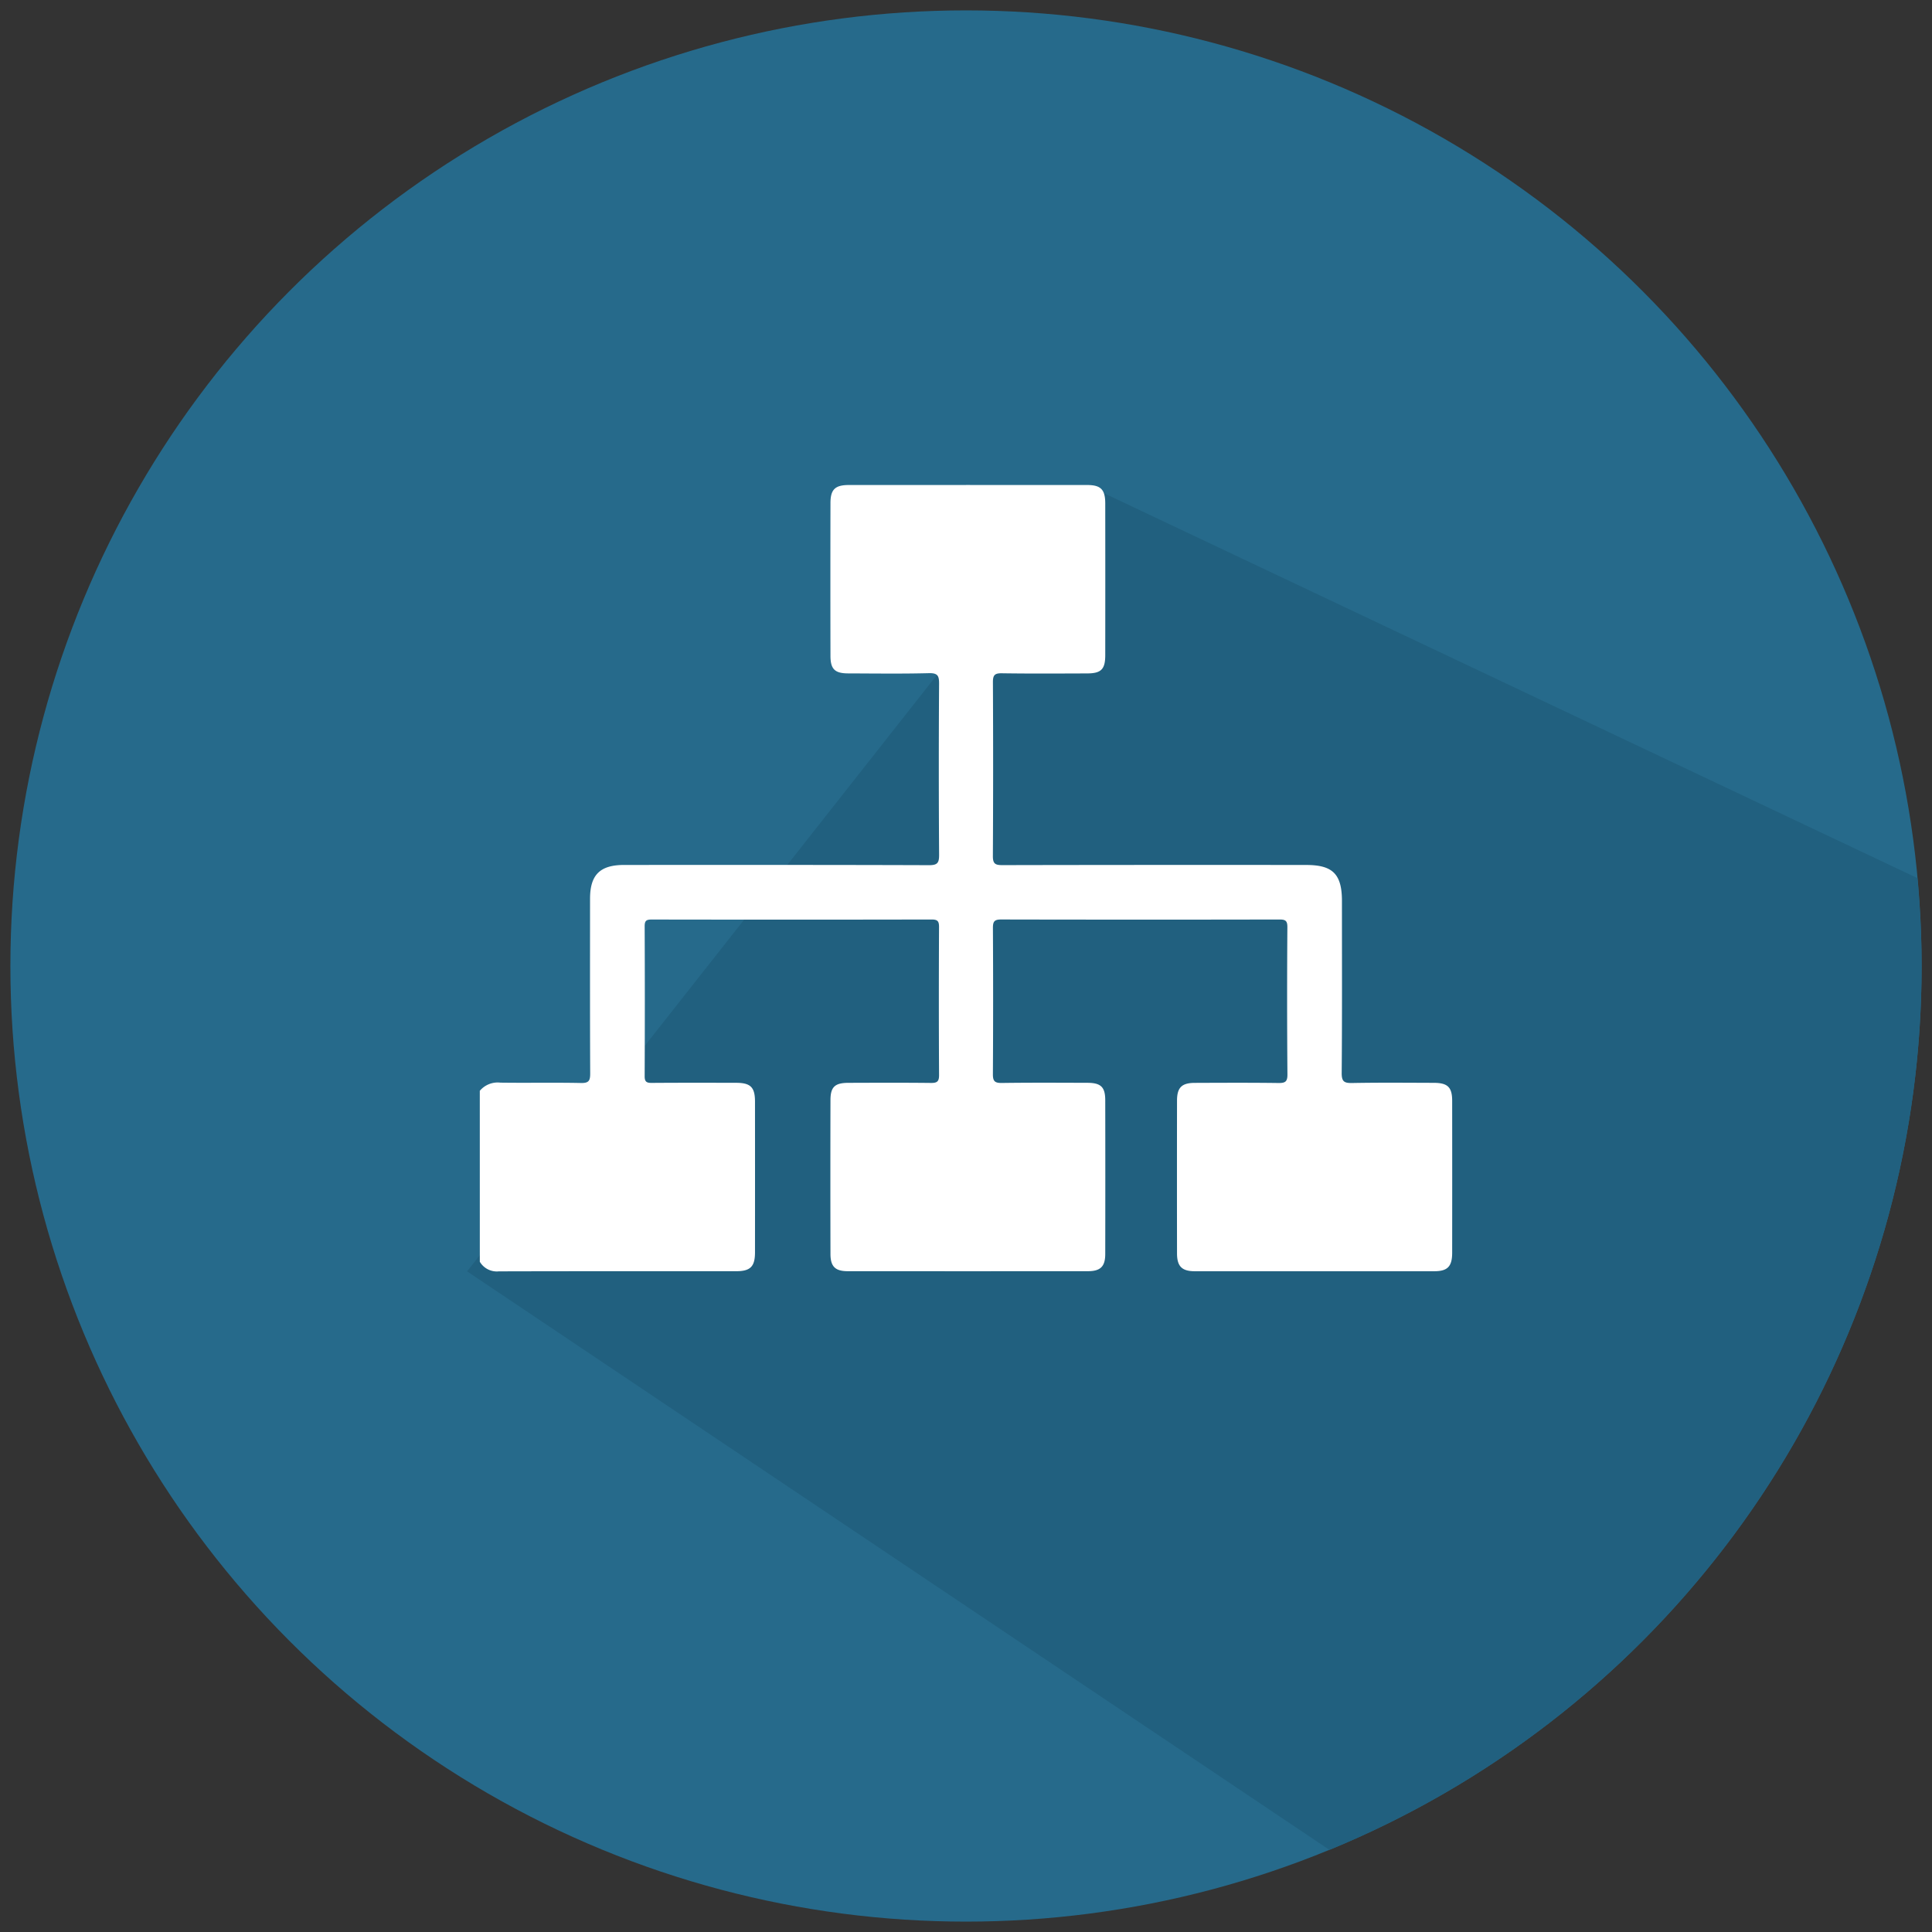
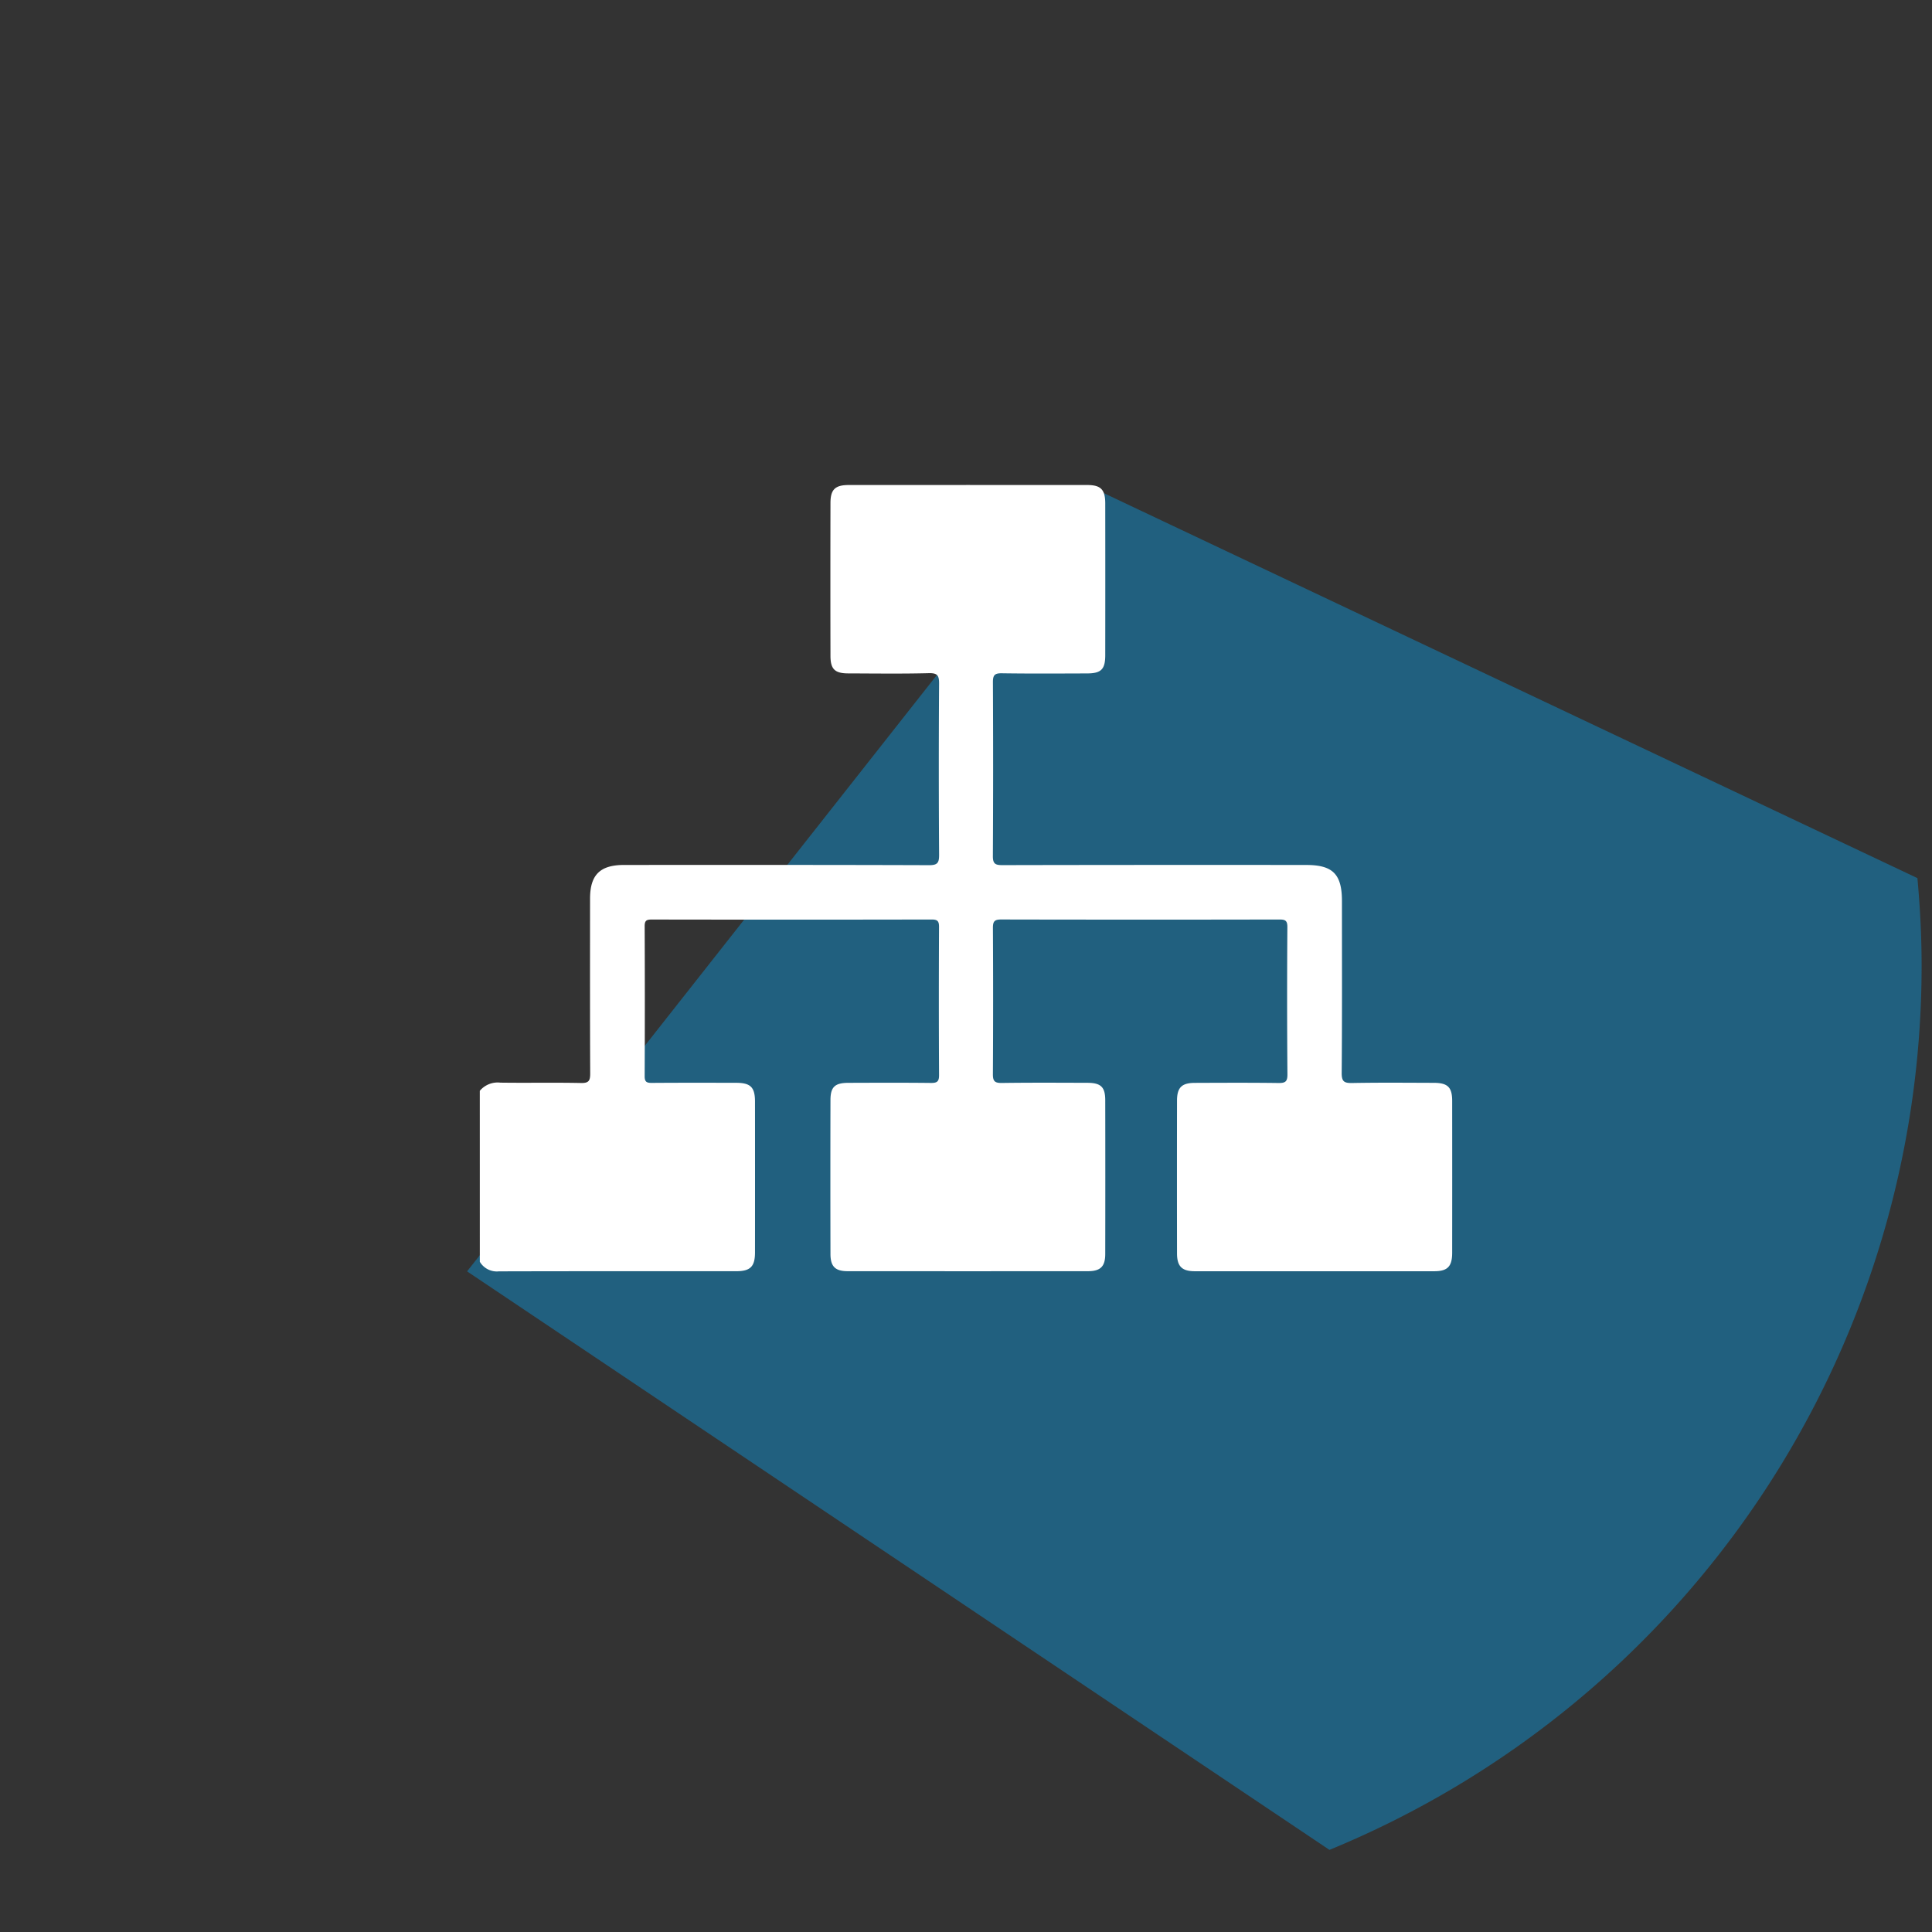
<svg xmlns="http://www.w3.org/2000/svg" id="Layer_1" data-name="Layer 1" width="93" height="93" viewBox="0 0 93 93">
  <rect x="0" y="0" width="93" height="93" fill="#333333" stroke="none" />
  <defs>
    <style>.cls-1{fill:#266a8b;}.cls-2{fill:#21607f;}.cls-3{fill:#fff;}</style>
  </defs>
-   <circle class="cls-1" cx="46.5" cy="46.5" r="46" />
  <path class="cls-2" d="M92.5,46.5c0-1.427-.074-2.836-.202-4.23L52.304,23.346l-29.82,37.853L63.996,89.047A46.007,46.007,0,0,0,92.5,46.5Z" />
  <path class="cls-3" d="M23.096,52.508a1.123,1.123,0,0,1,.991-.393c1.295.018,2.59-.01,3.884.017.378.008.44-.119.439-.46-.013-2.803-.008-5.606-.007-8.409,0-1.152.479-1.627,1.641-1.627,4.89-.001,9.78-.006,14.671.011.416.002.492-.114.49-.504q-.027-4.113-.001-8.227c.002-.385-.064-.523-.49-.512-1.294.033-2.59.015-3.884.011-.644-.002-.853-.203-.854-.844q-.008-3.679,0-7.358c.001-.653.224-.866.886-.866q5.736-.003,11.471,0c.653,0,.869.216.87.881q.005,3.656,0,7.313c-.001.677-.198.873-.868.875-1.371.004-2.742.014-4.113-.007-.35-.005-.428.098-.426.435q.021,4.182-.002,8.364c-.003.382.127.437.463.436q7.312-.015,14.625-.007c1.276,0,1.715.444,1.715,1.736,0,2.757.011,5.515-.012,8.272-.004.422.122.494.507.487,1.31-.024,2.62-.012,3.93-.008.667.002.88.211.881.867q.004,3.656,0,7.313c-.001.661-.22.889-.868.889q-5.759.003-11.517,0c-.623,0-.859-.234-.86-.856q-.006-3.679,0-7.358c.001-.628.226-.851.854-.853,1.341-.005,2.681-.012,4.022.006.324.004.442-.054.439-.415Q61.944,48.172,61.97,44.63c.002-.31-.094-.369-.382-.368q-6.696.013-13.391-.001c-.323-.001-.403.089-.401.406q.02,3.519-.001,7.038c-.003.351.1.43.436.425,1.371-.019,2.742-.011,4.113-.007.648.002.858.201.859.838q.007,3.702,0,7.404c-.001.602-.231.825-.833.826q-5.781.004-11.563,0c-.6,0-.83-.224-.831-.828q-.009-3.702,0-7.404c.001-.637.21-.833.863-.835,1.325-.004,2.651-.01,3.976.005.295.003.39-.071.388-.378q-.019-3.565-.001-7.13c.001-.28-.071-.359-.354-.359q-6.741.013-13.482.001c-.25,0-.335.055-.334.322q.016,3.61,0,7.221c-.001.275.099.323.344.321,1.356-.01,2.712-.007,4.067-.004.686.002.899.214.9.9q.003,3.634,0,7.267c-.001.68-.224.902-.906.902-3.809.002-7.617-.004-11.426.007a.951.951,0,0,1-.914-.462Z" />
</svg>